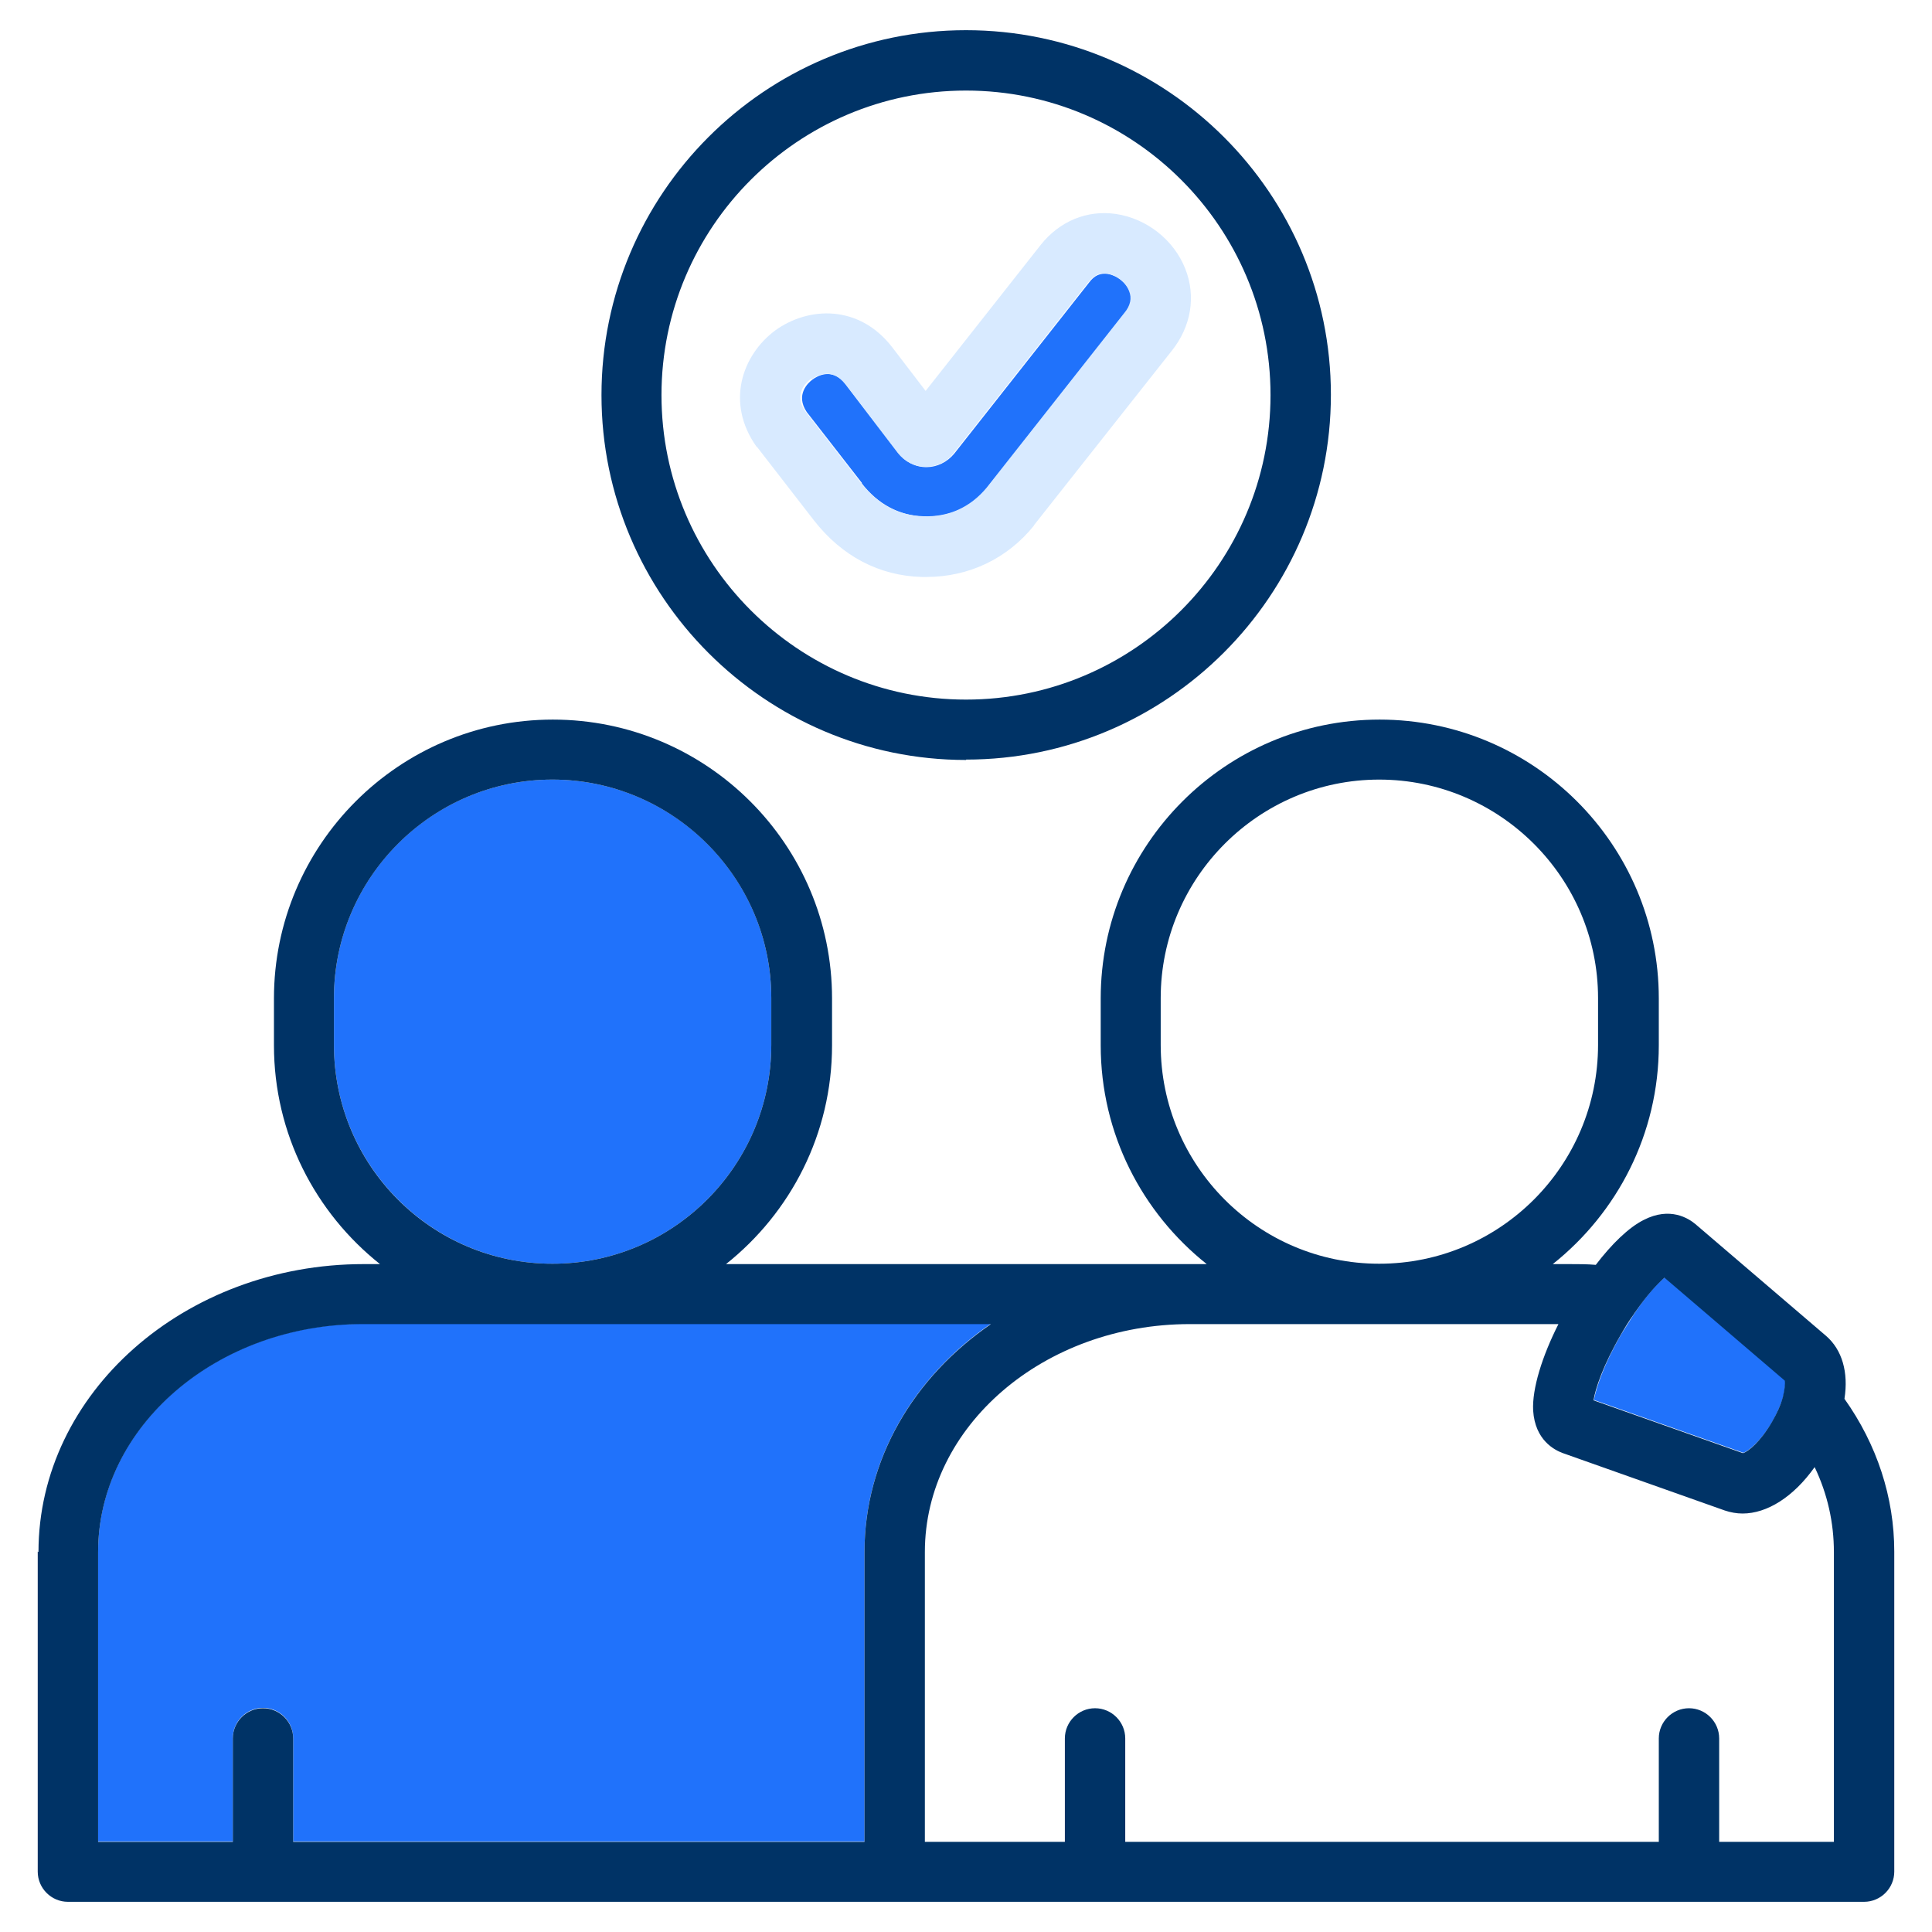
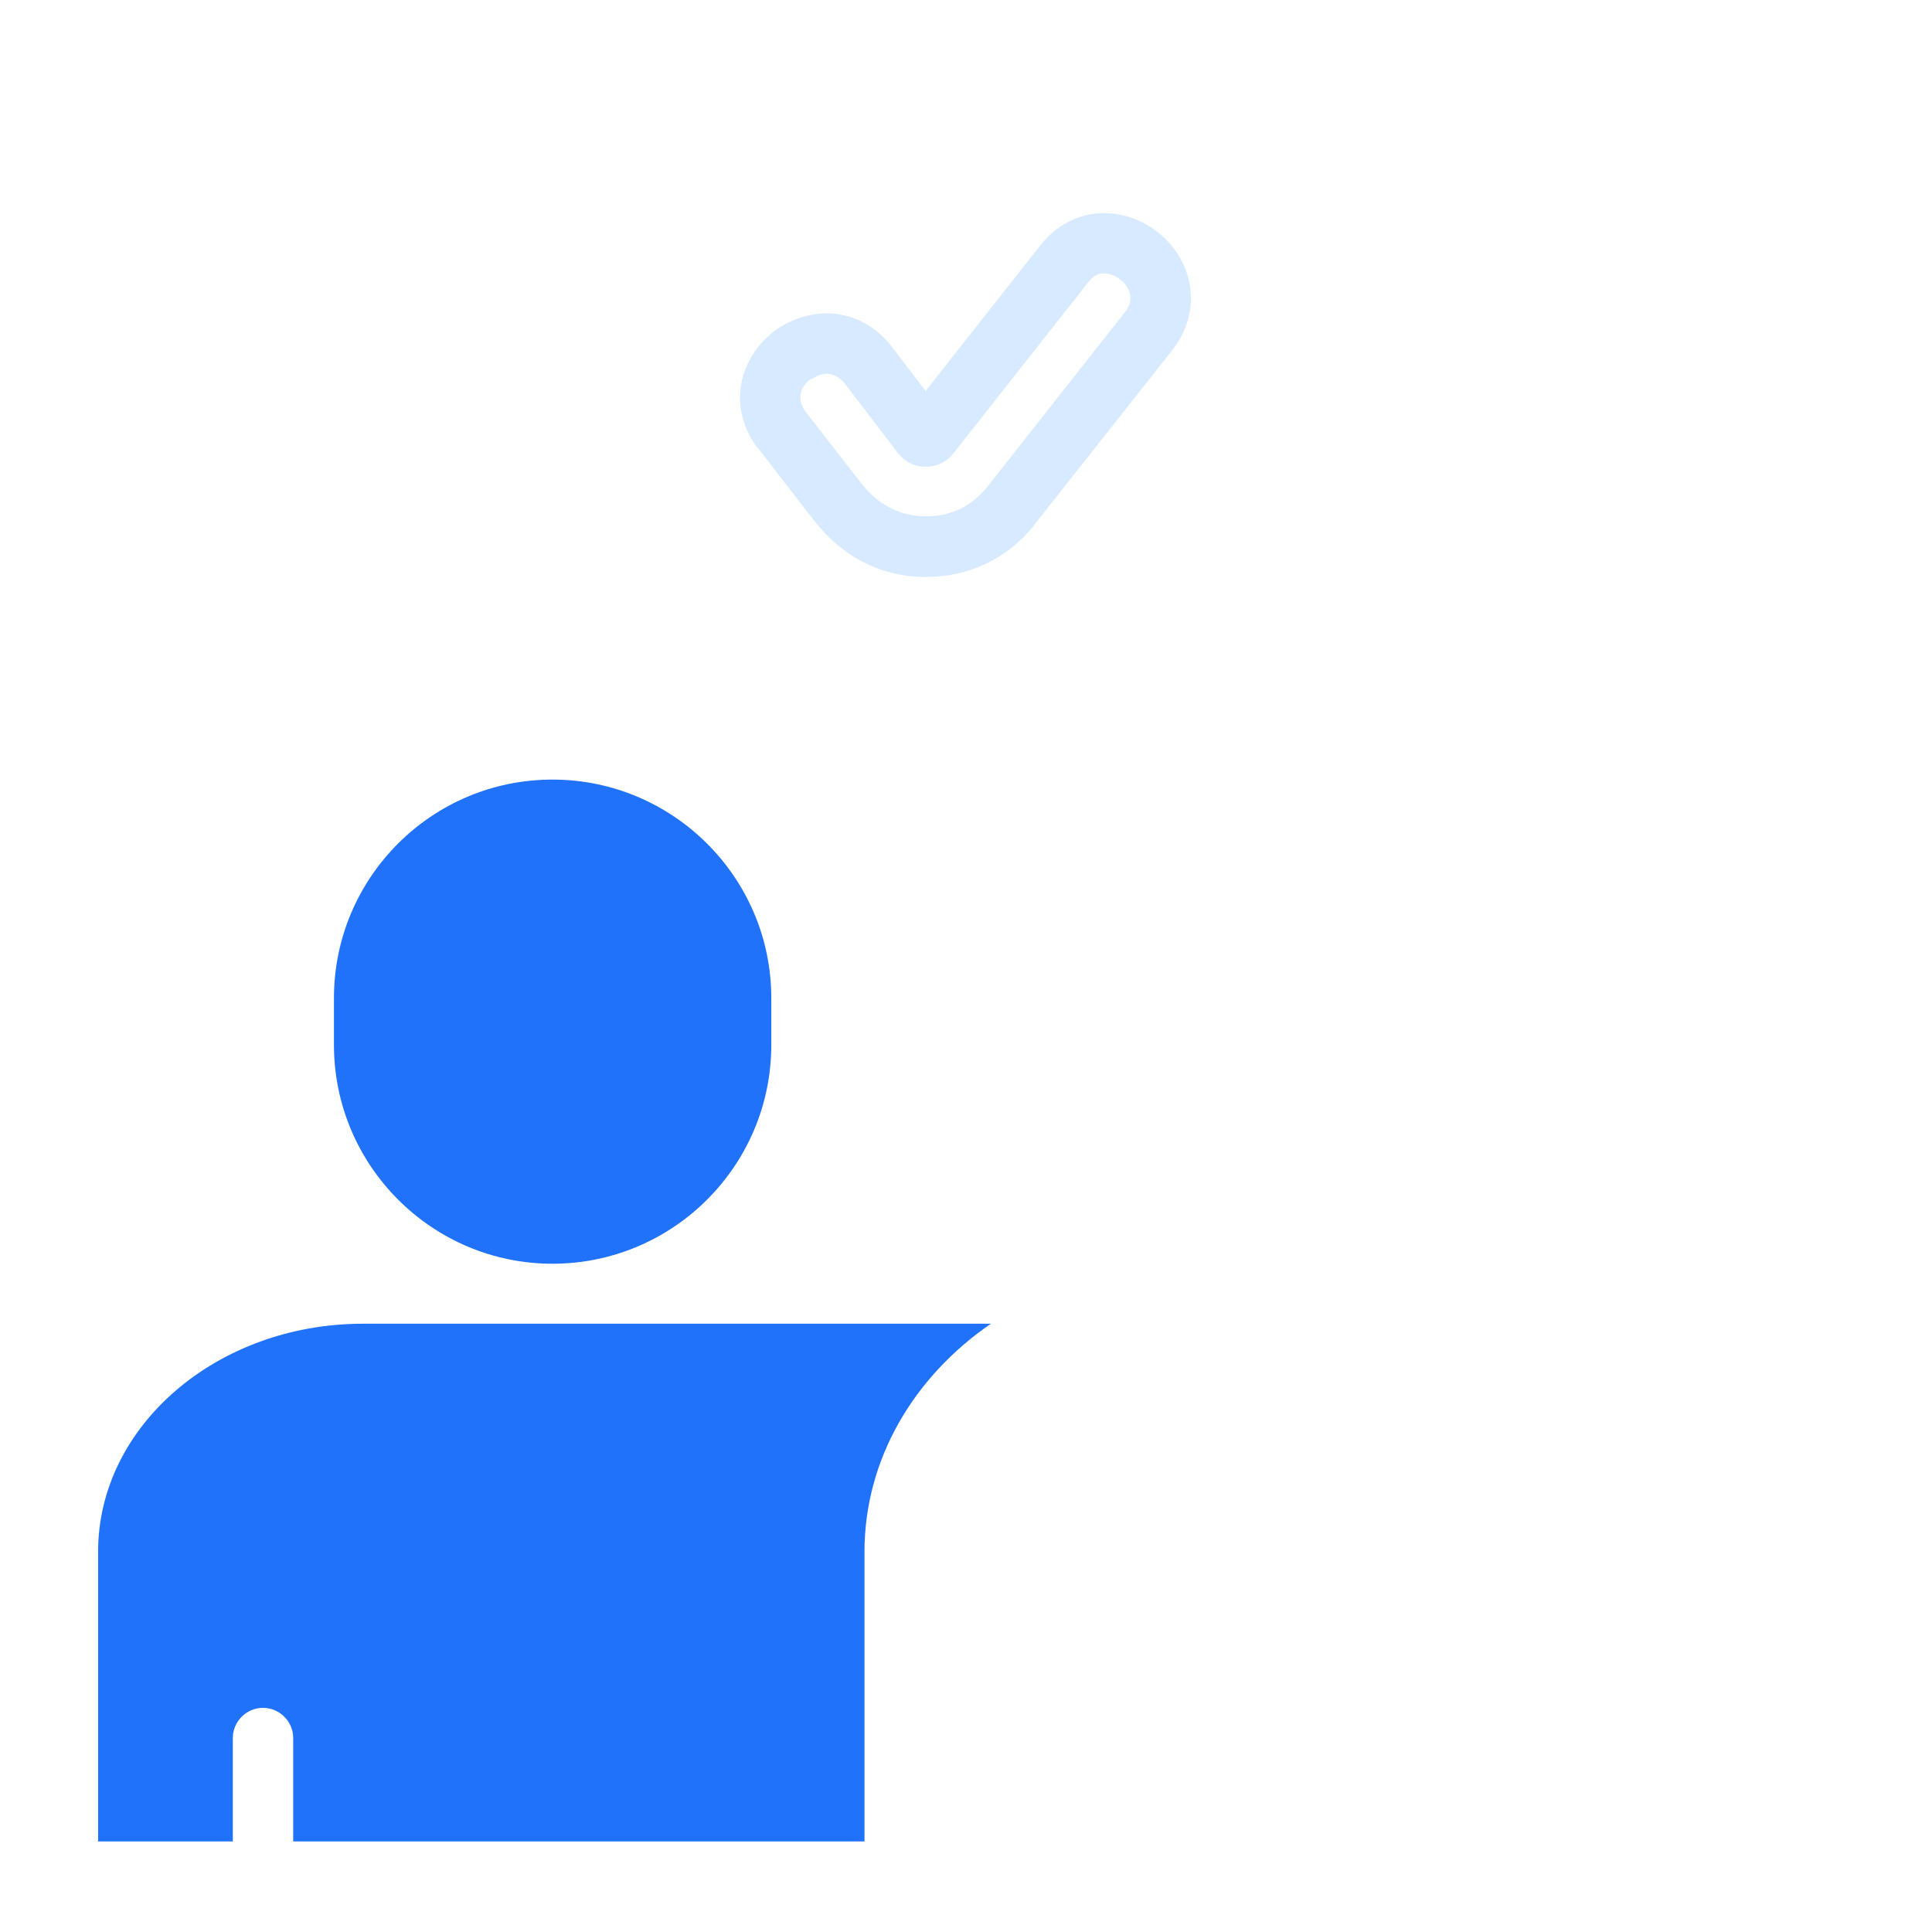
<svg xmlns="http://www.w3.org/2000/svg" id="Layer_1" data-name="Layer 1" viewBox="0 0 512 512">
  <defs>
    <style>      .cls-1 {        fill: #d8eaff;      }      .cls-1, .cls-2, .cls-3 {        stroke-width: 0px;      }      .cls-2 {        fill: #036;      }      .cls-3 {        fill: #2072fb;      }    </style>
  </defs>
  <g>
-     <path class="cls-3" d="M469.7,376.7c1.4-2.4,2.2-4.5,2.8-6.3,0-.1,0-.2.1-.4.5-2,.6-3.5.5-4.2l-31.9-27.3c-1.8,1.5-4.6,4.4-7.8,9.2-.1.2-.2.4-.4.6-1,1.6-2.1,3.3-3.3,5.2-4.8,8.3-6.7,14.4-7.3,17.5l39.6,14c1.4-.5,4.7-3.1,7.7-8.3h0Z" />
-     <path class="cls-3" d="M228.3,128c4.4,5.7,10,8.6,16.5,8.9,6.7.2,12.6-2.4,16.9-7.6l36.4-46.2c1.6-2.1,2-4,1.3-5.9-.9-2.3-3.4-4.2-5.8-4.6-2-.3-3.6.4-5,2.3l-35.7,45.3c-1.9,2.3-4.6,3.6-7.4,3.6-2.9,0-5.6-1.4-7.4-3.7l-13.9-18.2c-3.6-4.7-7.7-2.2-8.9-1.3-1.1.8-4.6,4-1.5,8.6l14.7,18.9h0Z" />
    <path class="cls-3" d="M146.4,334.9c32,0,58-26,58-58v-12.4c0-31.9-26-57.9-58-57.9s-57.9,26-57.9,57.9v12.4c0,32,26,58,57.9,58Z" />
    <path class="cls-3" d="M26,411.2v76.8h35.7v-27.4c0-4.4,3.6-8,8-8s8,3.6,8,8v27.4h151.4v-76.8c0-24.5,13.1-46.4,33.5-60.4H96.2c-38.7,0-70.2,27.1-70.2,60.4Z" />
  </g>
-   <path class="cls-2" d="M10,411.2v84.8c0,4.4,3.6,8,8,8h476c4.4,0,8-3.6,8-8v-84.8c0-14.4-4.6-28.4-13.2-40.5,1.1-7-.6-13-4.9-16.7l-34.6-29.6c-1.8-1.5-6.7-4.7-13.7-1.1-4,2-8.5,6.4-12.7,11.9-2.3-.2-4.6-.2-7-.2h-4.4c17.1-13.6,28.1-34.5,28.1-58v-12.4c0-40.8-33.2-73.9-74-73.9s-73.9,33.2-73.9,73.9v12.4c0,23.5,11,44.4,28.1,58h-127.4c17.1-13.6,28.1-34.5,28.1-58v-12.4c0-40.8-33.2-73.9-74-73.9s-73.9,33.2-73.9,73.9v12.4c0,23.5,11,44.4,28.1,58h-4.3c-47.5,0-86.2,34.2-86.2,76.3h0ZM429.6,353.6c1.1-1.9,2.2-3.7,3.3-5.2.1-.2.3-.4.4-.6,3.3-4.8,6.1-7.7,7.8-9.2l31.9,27.3c.1.7,0,2.2-.5,4.2,0,.1,0,.2-.1.4-.5,1.8-1.4,3.9-2.8,6.3-3,5.2-6.3,7.9-7.7,8.3l-39.6-14c.5-3.1,2.5-9.2,7.3-17.5h0ZM307.6,276.9v-12.4c0-31.9,26-57.9,57.9-57.9s58,26,58,57.9v12.4c0,32-26,58-58,58s-57.9-26-57.9-58ZM349.9,350.9h63.1c-4.3,8.5-7,17.1-6.7,22.9.5,7.9,5.7,10.5,7.9,11.3l42.9,15.2c1.5.5,3.1.8,4.7.8,6.5,0,13.5-4.4,19.1-12.3,3.4,7.1,5.1,14.7,5.1,22.5v76.8h-30.4v-27.4c0-4.4-3.6-8-8-8s-8,3.6-8,8v27.4h-141.4v-27.4c0-4.4-3.6-8-8-8s-8,3.6-8,8v27.4h-37.1v-76.8c0-33.3,31.5-60.4,70.2-60.4h34.5,0ZM88.5,276.9v-12.4c0-31.9,26-57.9,57.9-57.9s58,26,58,57.9v12.4c0,32-26,58-58,58s-57.9-26-57.9-58ZM262.6,350.9c-20.4,14-33.5,35.8-33.5,60.4v76.8H77.7v-27.4c0-4.4-3.6-8-8-8s-8,3.6-8,8v27.4H26v-76.8c0-33.3,31.5-60.4,70.2-60.4h166.4Z" />
-   <path class="cls-2" d="M256,201.3c53.3,0,96.7-43.4,96.7-96.7S309.3,8,256,8s-96.6,43.4-96.6,96.7,43.4,96.7,96.6,96.7h0ZM256,24c44.5,0,80.7,36.2,80.7,80.7s-36.2,80.7-80.7,80.7-80.7-36.2-80.7-80.7S211.5,24,256,24h0Z" />
  <path class="cls-1" d="M200.7,118.5c0,0,.1.2.2.3l14.8,19.1c7.4,9.5,17.3,14.7,28.6,15,.4,0,.8,0,1.2,0,11.2,0,21.4-4.8,28.5-13.6,0,0,0,0,0-.1l36.5-46.2c5.2-6.5,6.5-14.5,3.6-21.8-3-7.6-10.2-13.3-18.4-14.5-7.6-1.1-14.9,1.9-19.9,8.2l-30.5,38.7-8.8-11.5c-8.8-11.5-22.3-10.9-31.1-4.5-8.7,6.5-13.2,19.1-4.9,30.8h0ZM215.1,100.5c1.2-.9,5.3-3.3,8.9,1.3l13.9,18.2c1.8,2.3,4.4,3.7,7.4,3.7,2.9,0,5.6-1.2,7.4-3.6l35.7-45.3c1.5-1.9,3.1-2.6,5-2.3,2.5.4,4.9,2.3,5.8,4.6.8,1.9.4,3.9-1.3,5.9l-36.4,46.2c-4.3,5.2-10.1,7.9-16.9,7.6-6.5-.2-12.1-3.2-16.5-8.9l-14.7-18.9c-3.2-4.6.3-7.7,1.5-8.6h0Z" />
</svg>